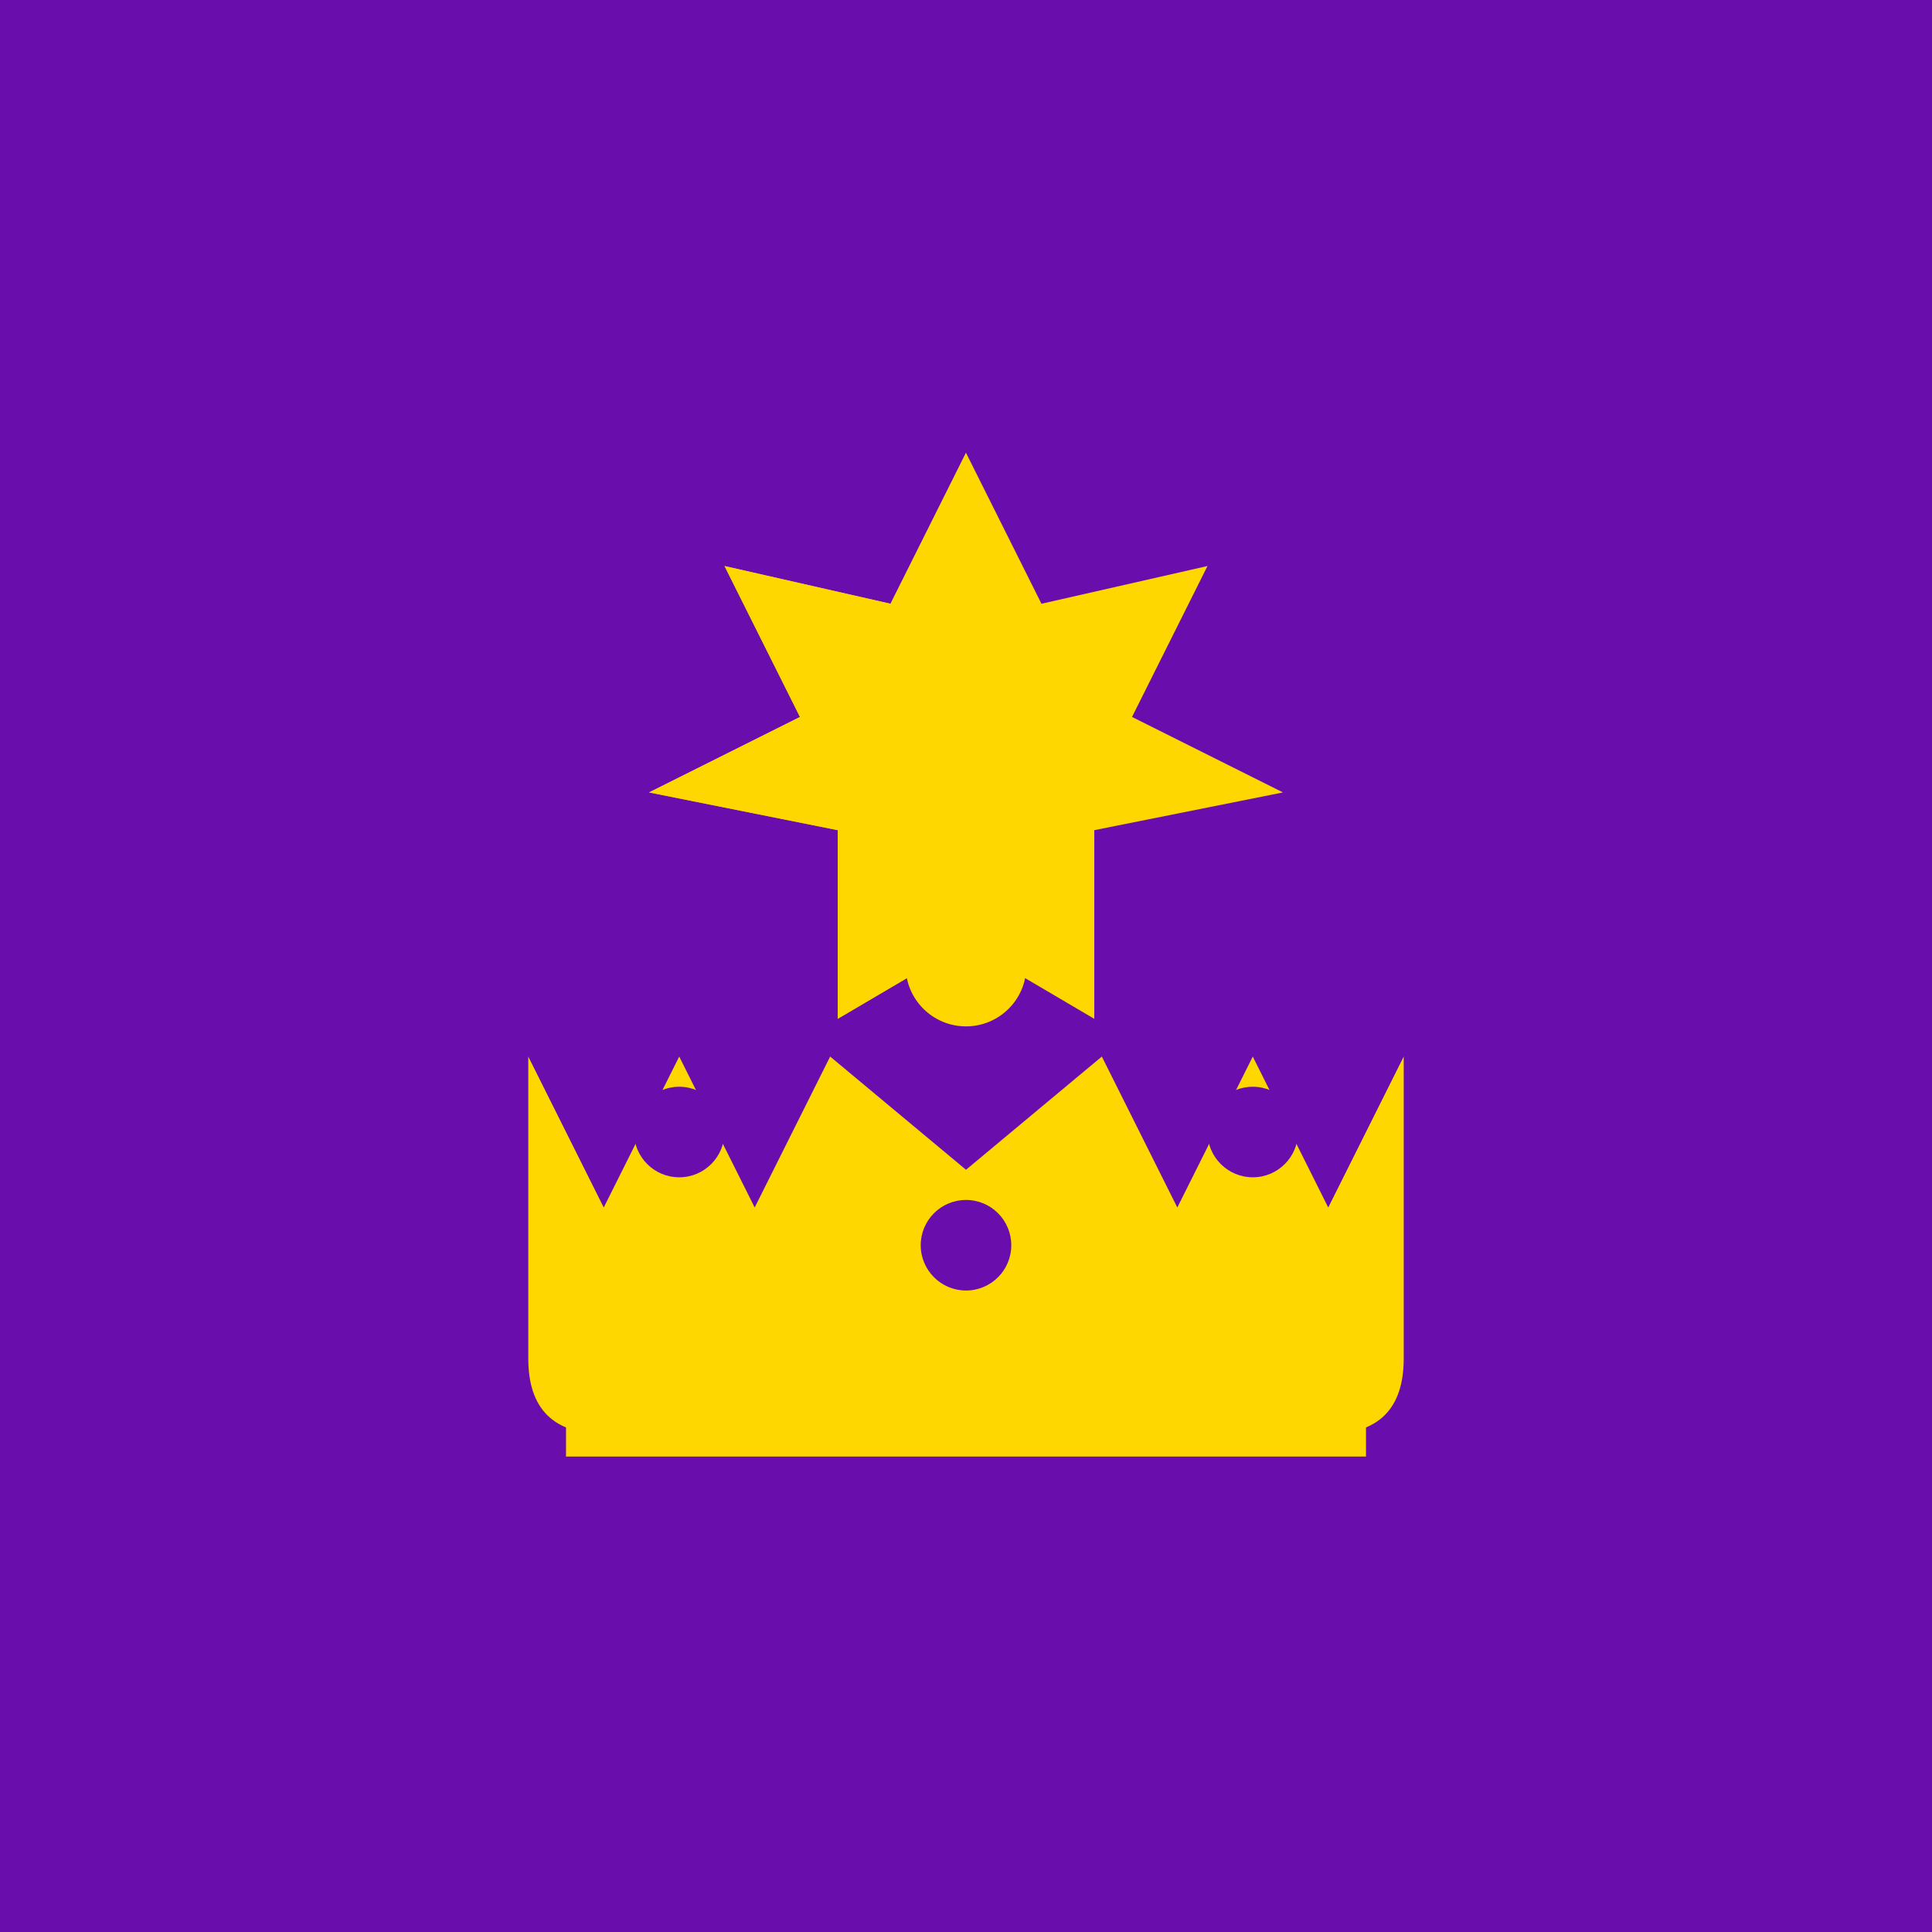
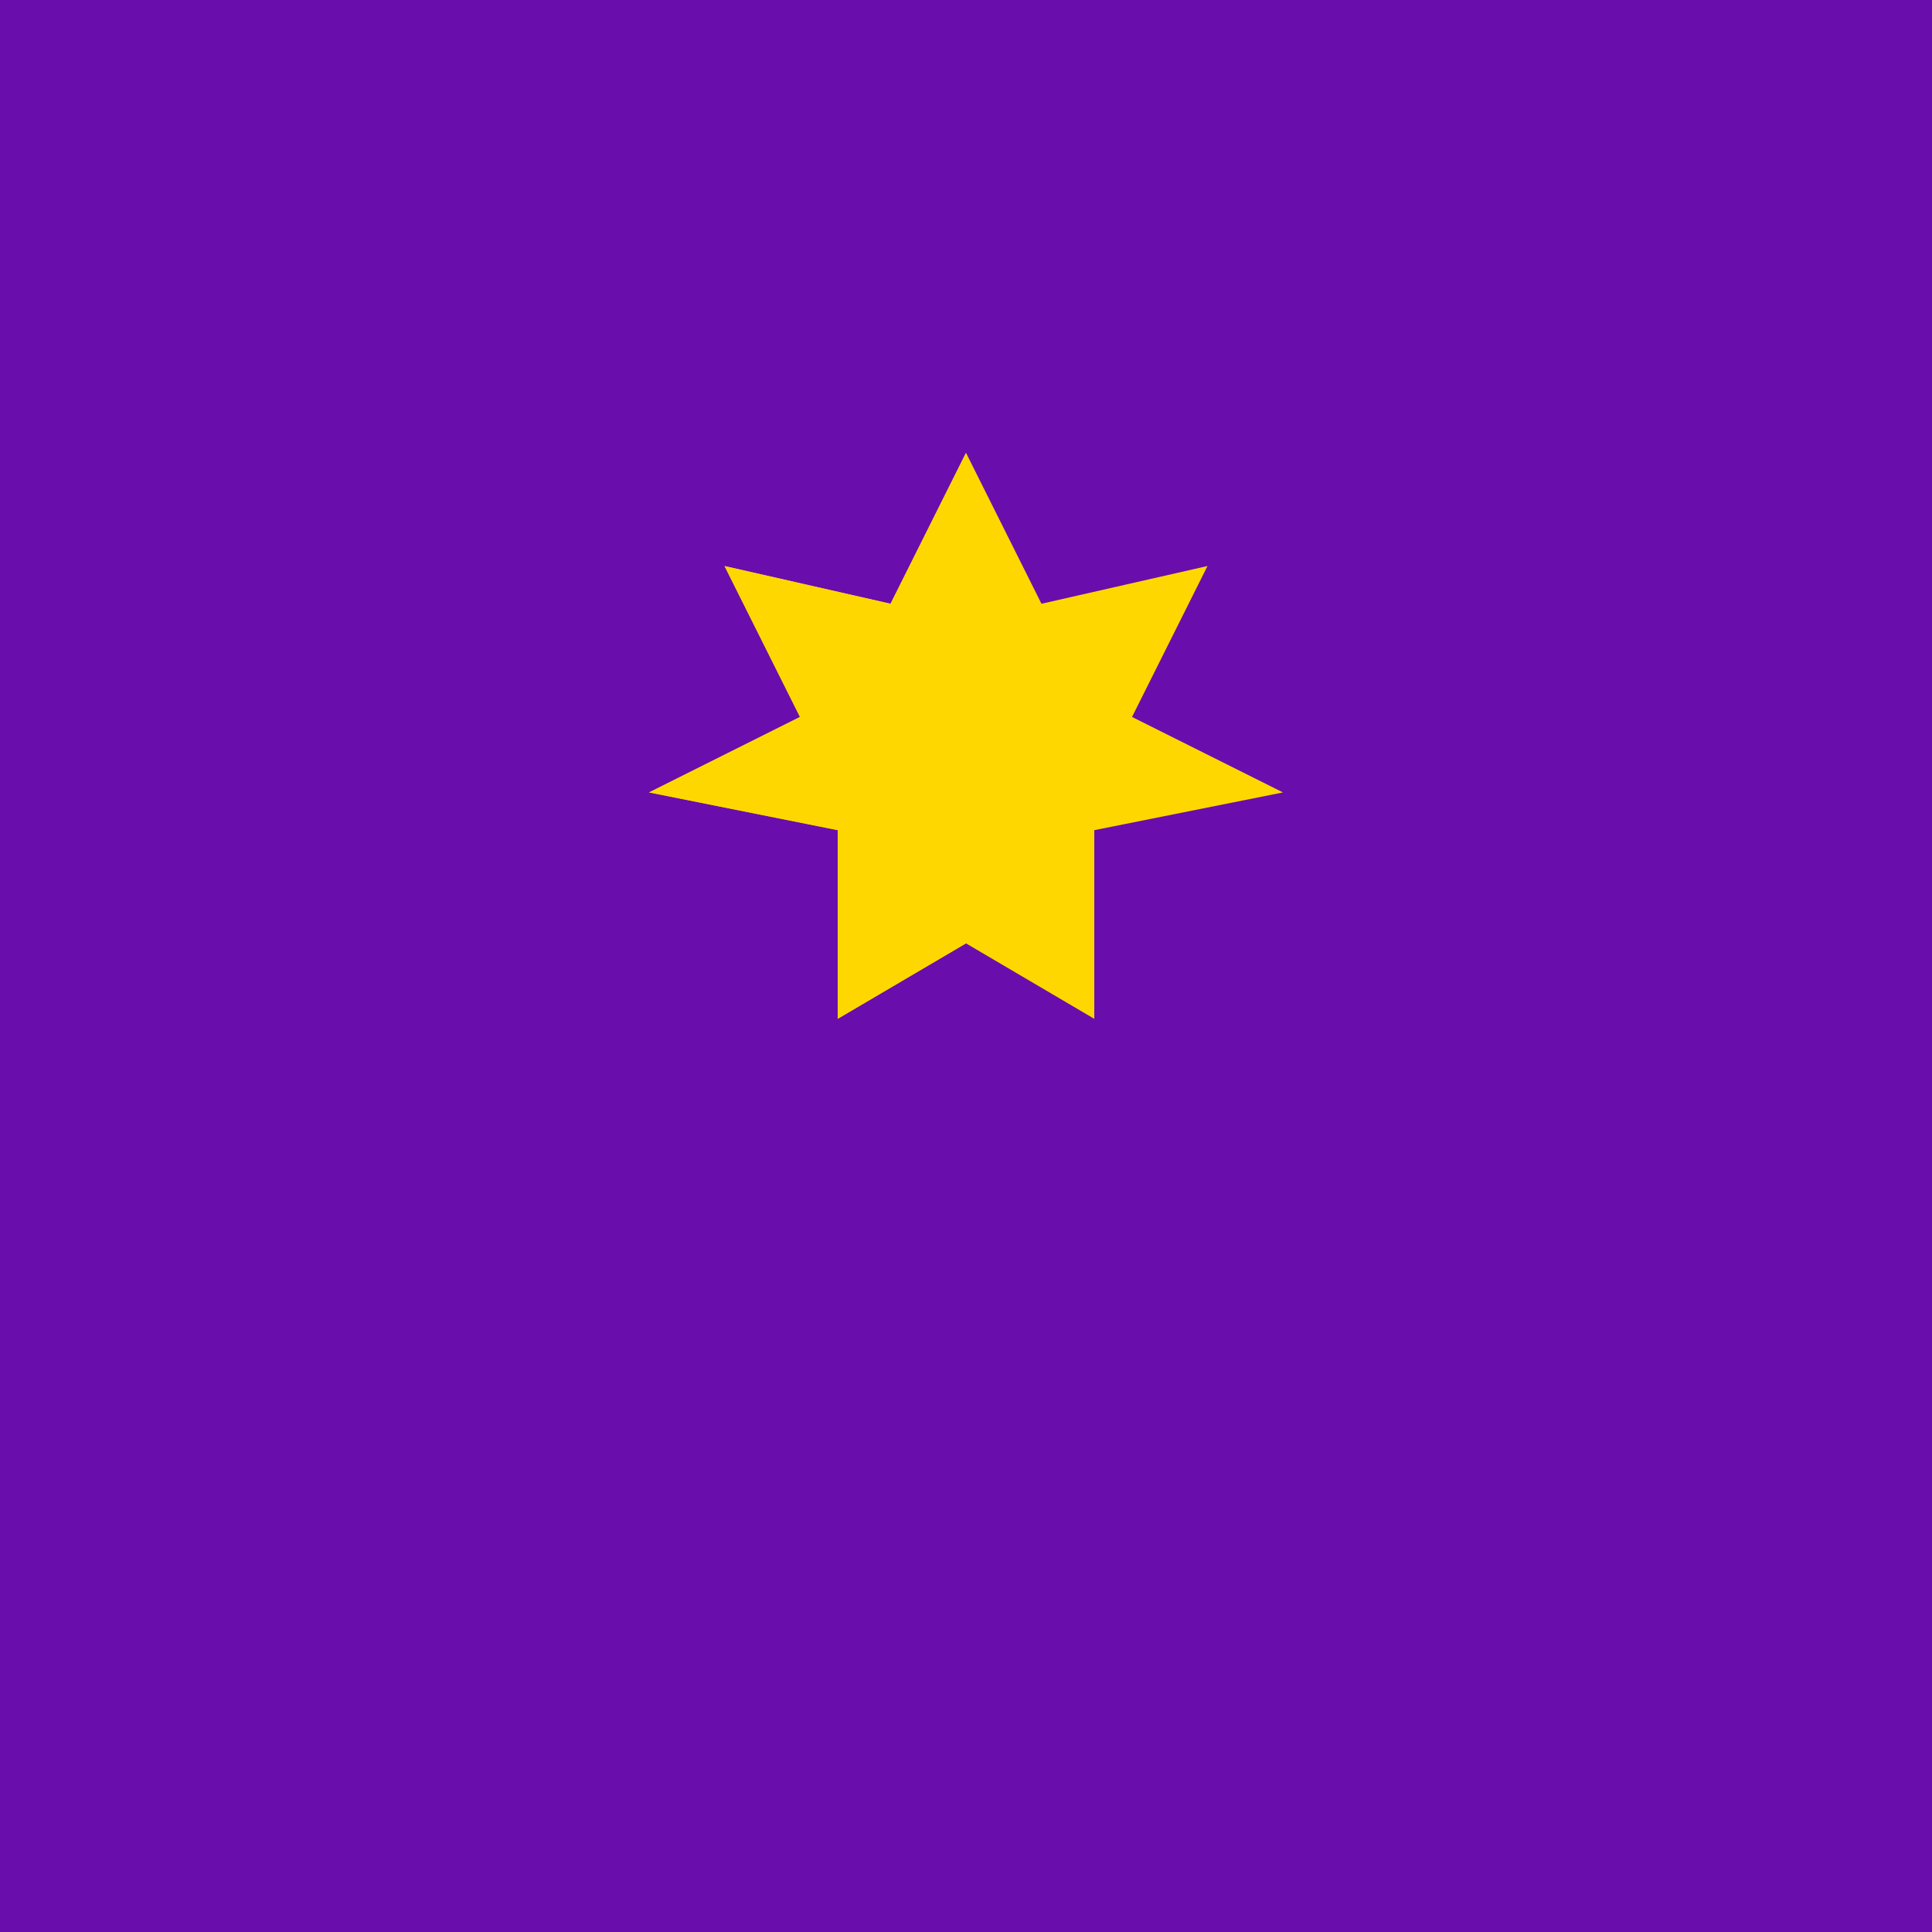
<svg xmlns="http://www.w3.org/2000/svg" viewBox="0 0 256 256">
  <rect width="256" height="256" fill="#6A0DAD" />
  <path d="M128 60 L138 80 L160 75 L150 95 L170 105 L145 110 L145 135 L128 125 L111 135 L111 110 L86 105 L106 95 L96 75 L118 80 Z" fill="#FFD700" />
  <path d="M128 60 L118 80 L96 75 L106 95 L86 105 L111 110 L111 135 L128 125 Z" fill="#FFD700" opacity="0.8" />
-   <circle cx="128" cy="128" r="8" fill="#FFD700" />
-   <path d="M70 140 L80 160 L90 140 L100 160 L110 140 L128 155 L146 140 L156 160 L166 140 L176 160 L186 140 L186 180 Q186 190 176 190 L80 190 Q70 190 70 180 Z" fill="#FFD700" />
  <circle cx="90" cy="150" r="6" fill="#6A0DAD" />
-   <circle cx="128" cy="165" r="6" fill="#6A0DAD" />
  <circle cx="166" cy="150" r="6" fill="#6A0DAD" />
-   <rect x="75" y="185" width="106" height="8" fill="#FFD700" />
</svg>